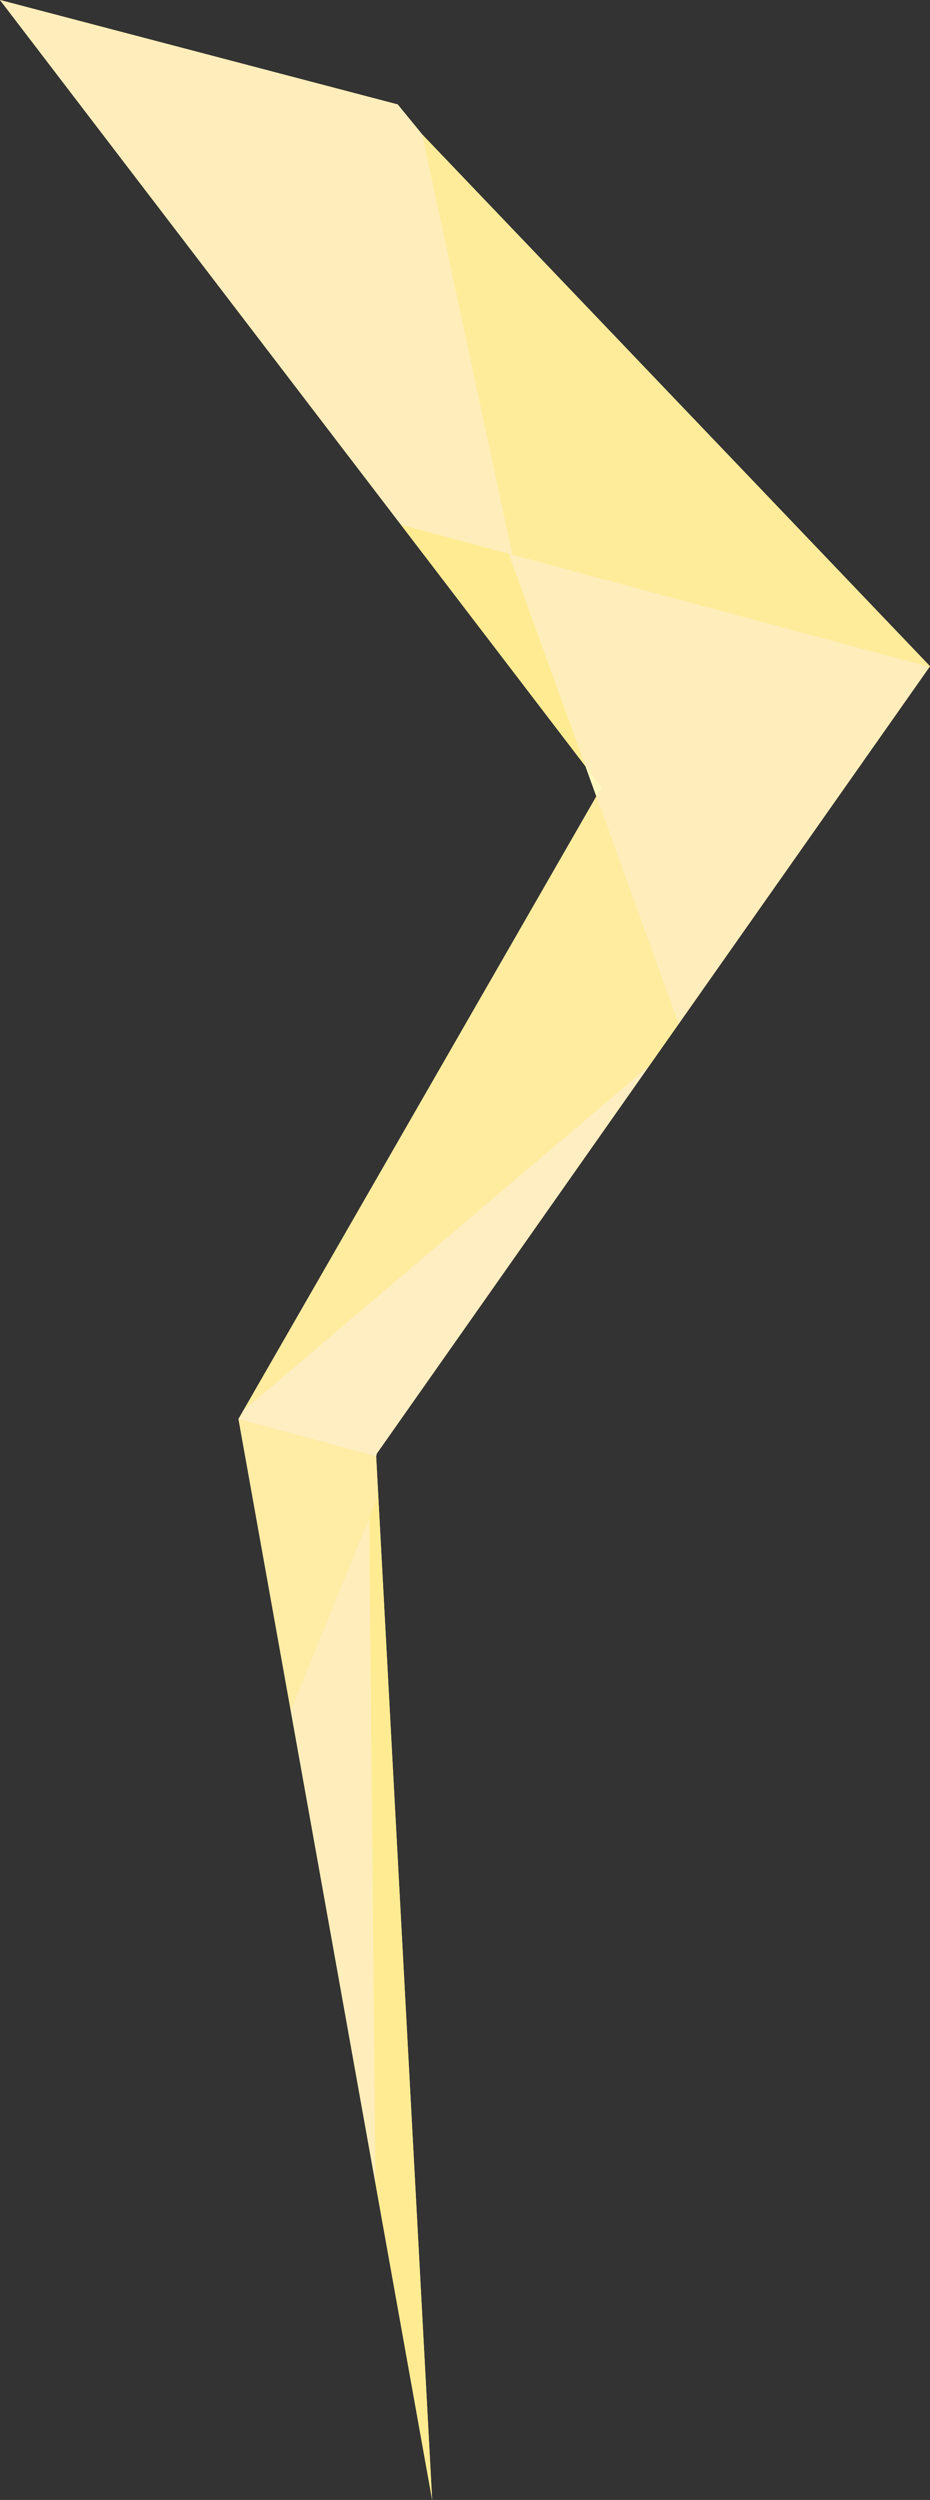
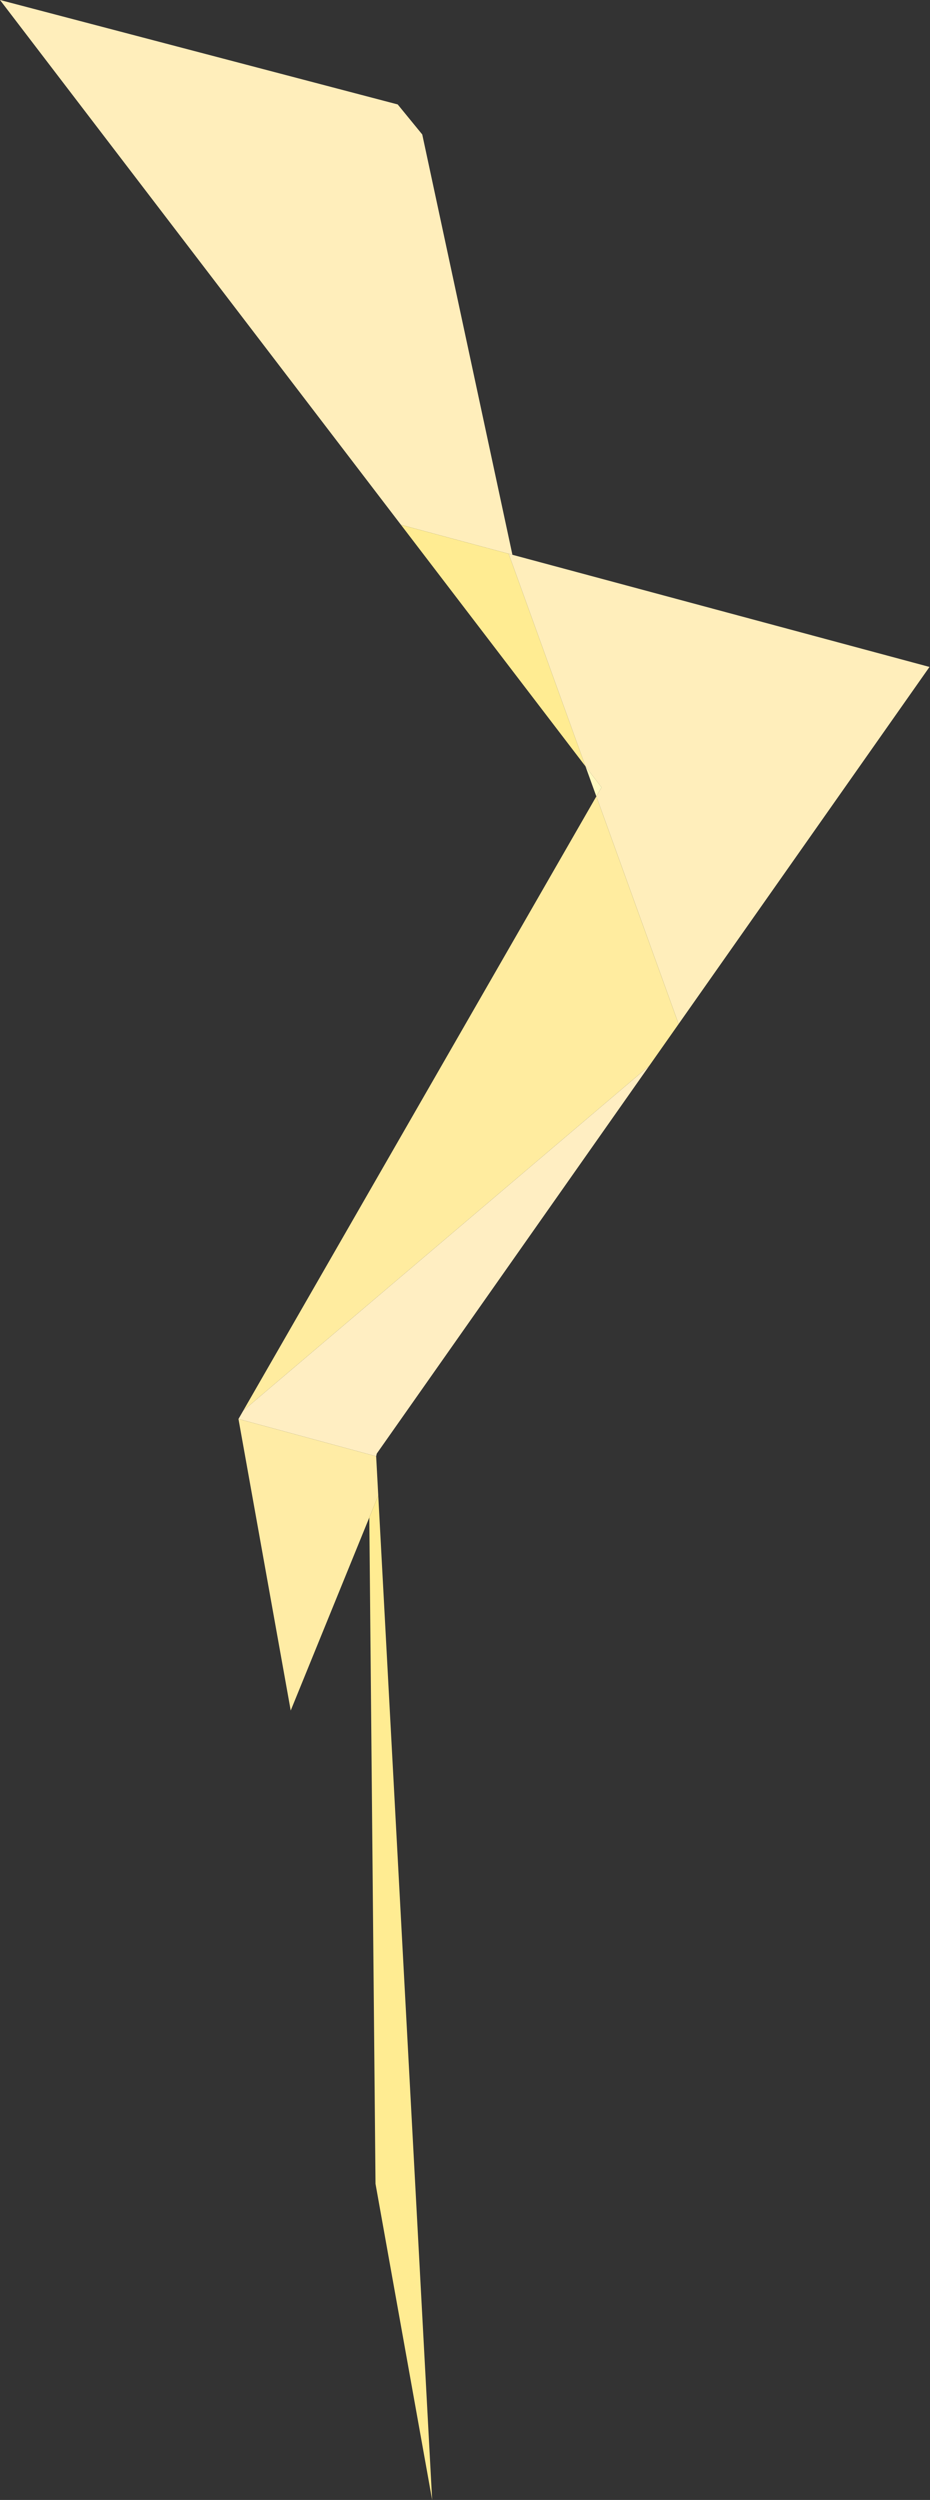
<svg xmlns="http://www.w3.org/2000/svg" version="1.1" id="Layer_1" x="0px" y="0px" width="322.799px" height="866.896px" viewBox="0 0 322.799 866.896" enable-background="new 0 0 322.799 866.896" xml:space="preserve">
  <rect x="0" y="0" width="322.799" height="866.896" fill="#333333" stroke="none" />
  <g>
-     <polygon fill="#FFEC92" points="146.562,46.631 138.04,36.215 0,0 139.166,181.984 203.221,265.747 206.986,276.157    84.446,489.143 82.776,492.045 82.774,492.049 100.906,593.148 130.338,757.267 149.999,866.896 131.291,518.594 130.561,504.992    130.779,504.05 225.34,369.598 235.541,355.092 322.624,231.271 322.799,231.023  " />
    <g>
      <g>
        <polygon fill="#FFEEBB" points="138.04,36.215 0,0 139.166,181.984 177.857,192.379 146.562,46.631    " />
-         <polygon fill="#FFEC9B" points="322.799,231.023 146.562,46.631 177.857,192.379 322.624,231.271    " />
      </g>
      <g>
        <polygon fill="#FFF9C0" points="203.221,265.747 206.986,276.157 208.787,273.027    " />
        <polygon fill="#FFEC92" points="139.166,181.984 203.221,265.747 176.552,192.027    " />
        <polygon fill="#FFEEBB" points="176.552,192.027 203.221,265.747 208.787,273.027 206.986,276.157 235.541,355.092      322.624,231.271    " />
      </g>
      <polygon fill="#FFEC9F" points="235.541,355.092 206.986,276.157 84.446,489.143 225.34,369.598   " />
      <polygon fill="#FFEEC2" points="225.34,369.598 84.446,489.143 82.776,492.045 130.561,504.992 130.779,504.05   " />
      <polygon fill="#FFECA5" points="130.561,504.992 82.776,492.045 82.774,492.049 100.906,593.148 131.291,518.594   " />
      <g>
-         <polygon fill="#FFEEBB" points="100.906,593.148 130.338,757.267 128.186,526.213    " />
        <polygon fill="#FFEC92" points="131.291,518.594 128.186,526.213 130.338,757.267 149.999,866.896    " />
      </g>
    </g>
  </g>
</svg>